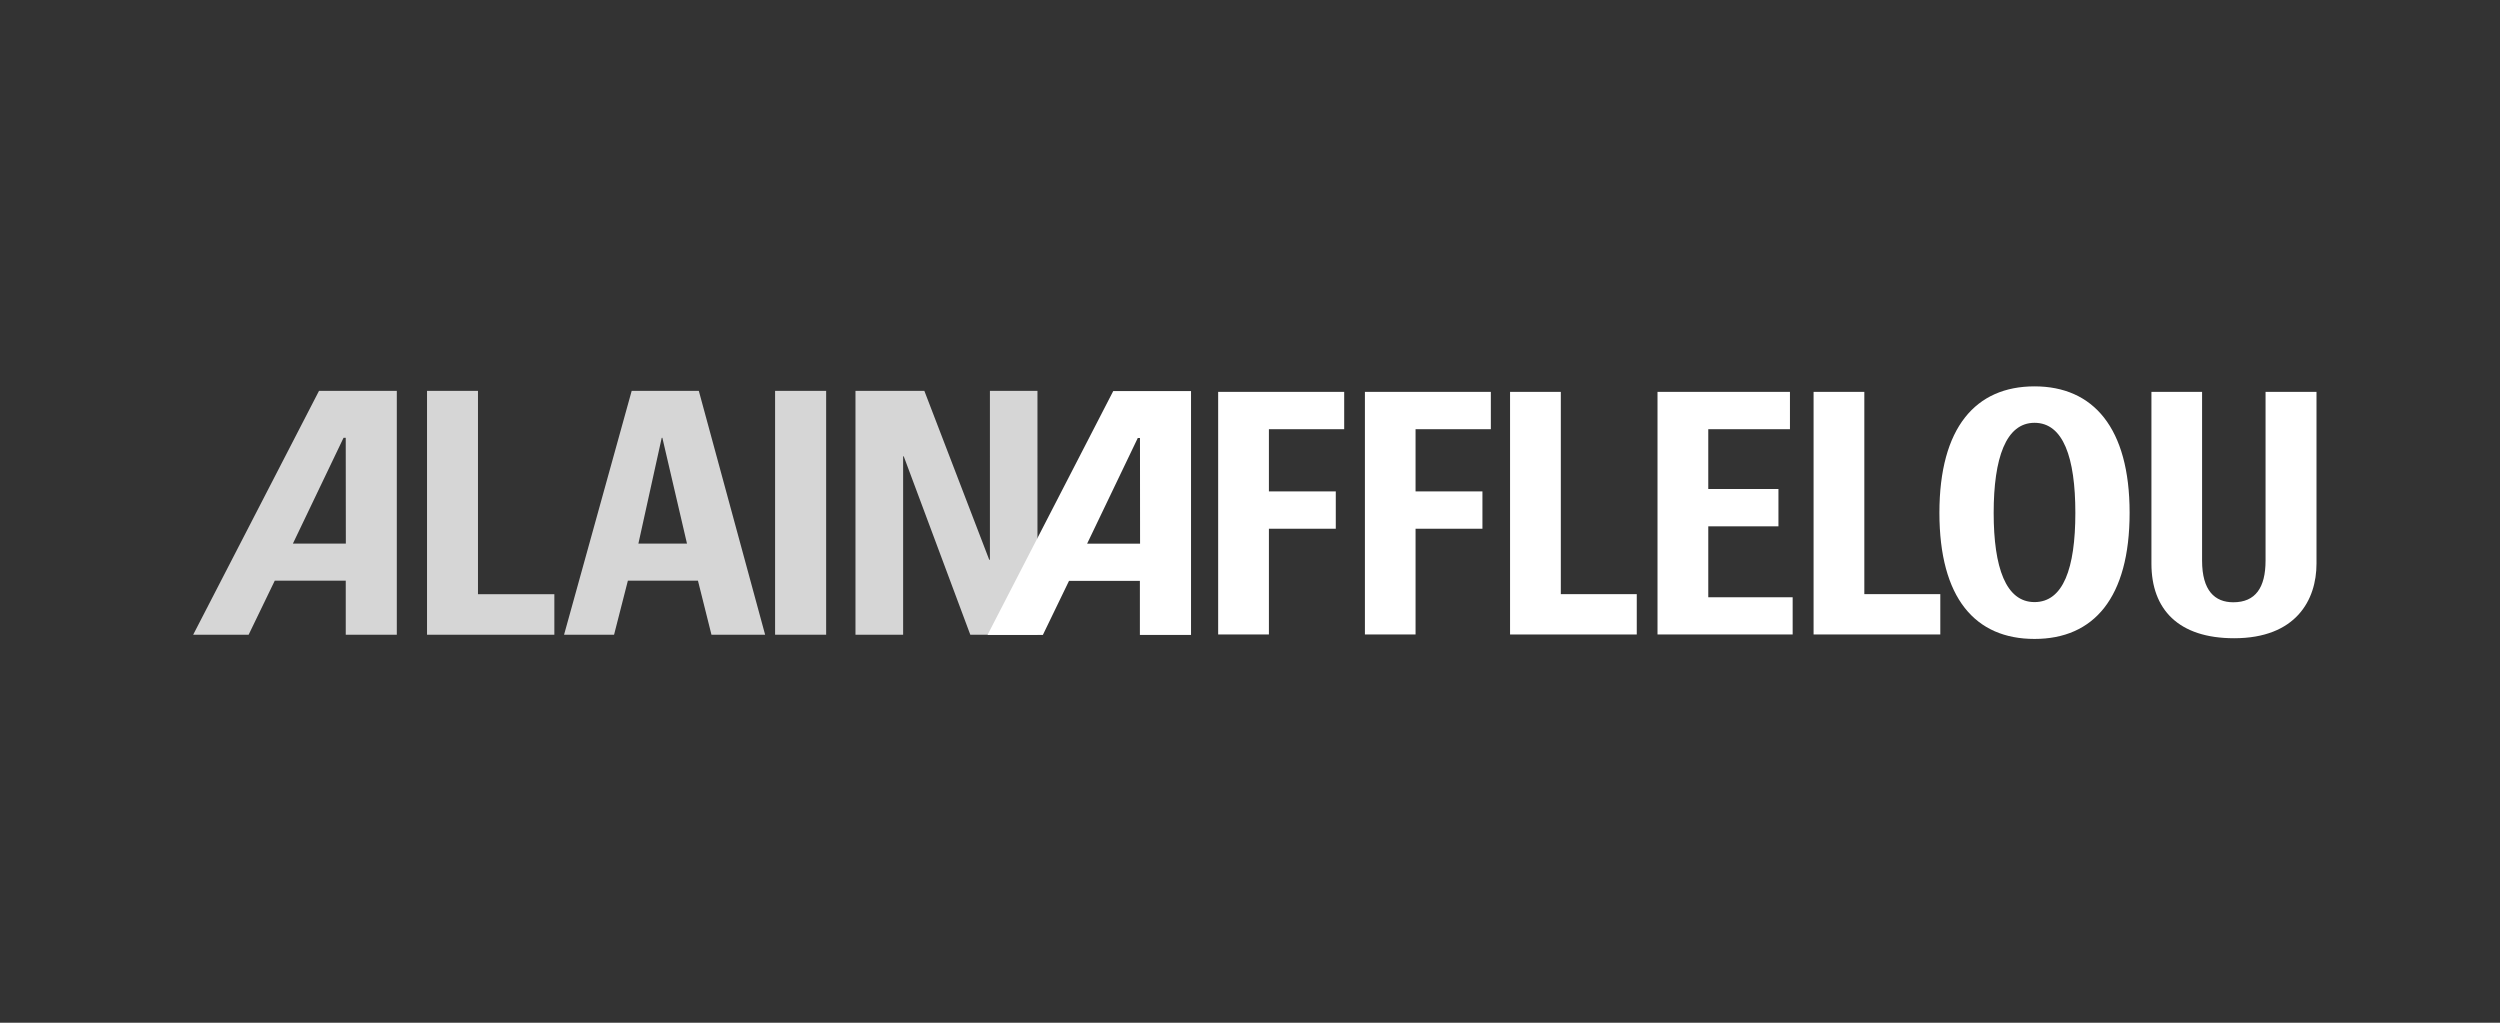
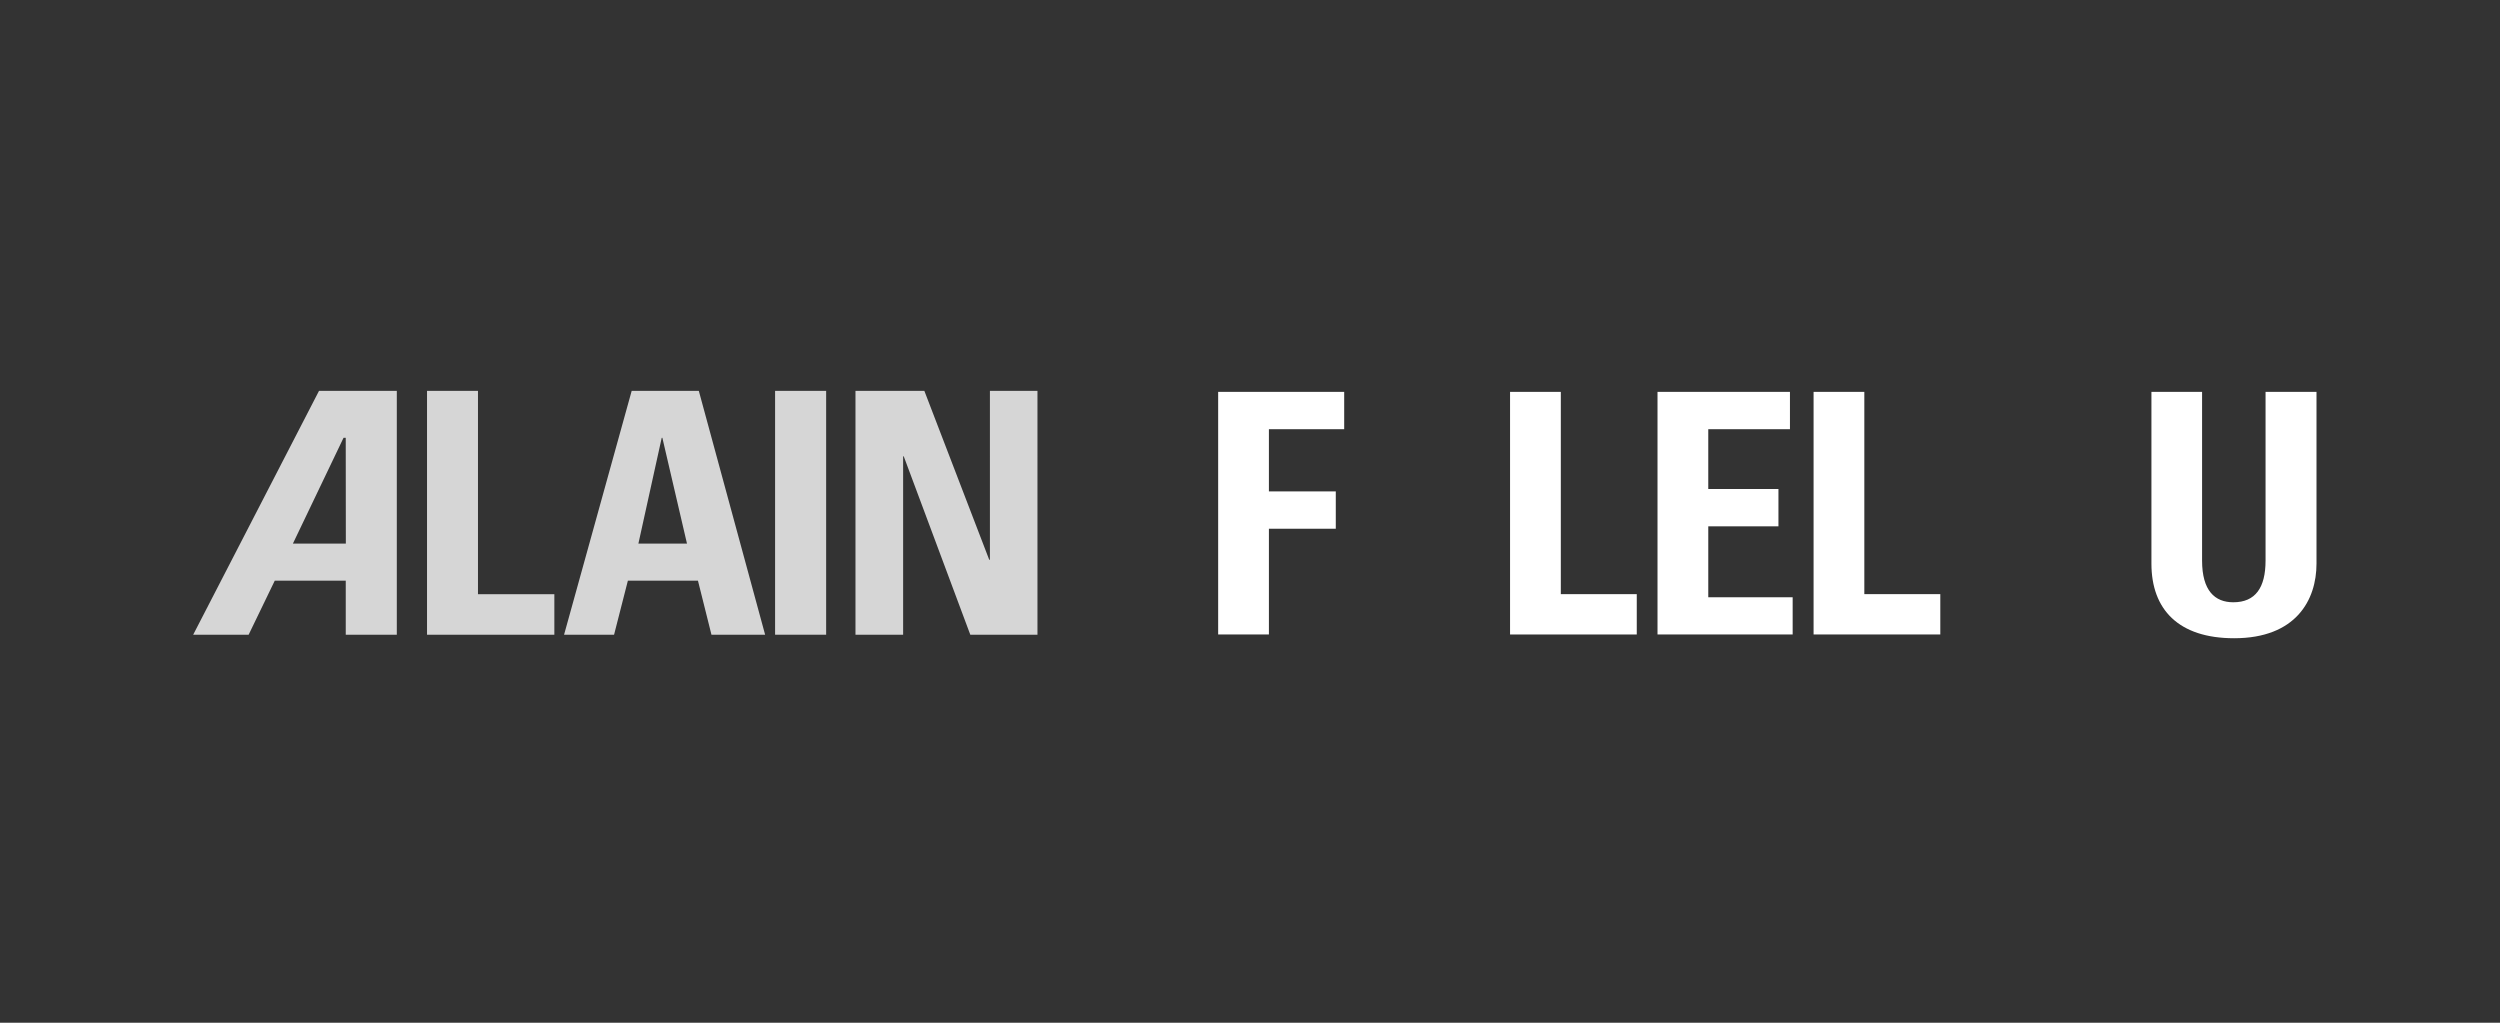
<svg xmlns="http://www.w3.org/2000/svg" width="220" height="90" viewBox="0 0 220 90">
  <rect x="0" y="0" width="220" height="90" fill="#333333" stroke="none" />
  <defs>
    <style>.a,.b{fill:#fff;}.a{opacity:0.8;}.c{fill:none;}</style>
  </defs>
  <g transform="translate(-1494 -622)">
    <g transform="translate(1511 656)">
      <path class="a" d="M23.36,21.909V.45h4.484V18.342h6.721v3.568Z" transform="translate(-2.782 -0.054)" />
      <rect class="a" width="4.493" height="21.459" transform="translate(51.208 0.396)" />
      <path class="a" d="M66.16,21.909V.45h6.061l5.708,14.861h.062V.45h4.184V21.909H76.264l-5.858-15.7h-.053v15.7Z" transform="translate(-7.878 -0.054)" />
      <path class="a" d="M11.073.45,0,21.909H4.88l2.3-4.757h6.246v4.757h4.493V.45Zm2.361,13.443H8.774l4.457-9.311h.194Z" transform="translate(0 -0.054)" />
-       <path class="b" d="M90.414.47,79.35,21.929h4.872l2.3-4.757h6.237v4.757h4.5V.47ZM92.775,13.9h-4.66L92.573,4.6h.194Z" transform="translate(-9.449 -0.056)" />
      <path class="a" d="M43,.45,37.05,21.909h4.4l1.216-4.757h6.166l1.189,4.757h4.722L48.907.45Zm.59,13.443,2.053-9.311H45.7l2.167,9.311Z" transform="translate(-4.412 -0.054)" />
      <path class="b" d="M102.39,21.9V.55h11.091V3.836h-6.625V9.306h5.885v3.286h-5.885V21.9Z" transform="translate(-12.192 -0.065)" />
-       <path class="b" d="M117.05,21.9V.55h11.082V3.836h-6.625V9.306h5.885v3.286h-5.885V21.9Z" transform="translate(-13.938 -0.065)" />
      <path class="b" d="M131.55,21.9V.55h4.466v17.8H142.7V21.9Z" transform="translate(-15.665 -0.065)" />
      <path class="b" d="M146.28,21.9V.55h11.655V3.836h-7.188V9.095h6.175v3.286h-6.175v6.246h7.426V21.9Z" transform="translate(-17.419 -0.065)" />
      <path class="b" d="M161.87,21.9V.55h4.466v17.8h6.686V21.9Z" transform="translate(-19.275 -0.065)" />
      <path class="b" d="M210.146.55V15.667c0,3.2-1.806,6.563-7.25,6.563-4.907,0-7.276-2.546-7.276-6.563V.55h4.457V15.4c0,2.643,1.119,3.665,2.749,3.665,1.956,0,2.837-1.3,2.837-3.665V.55Z" transform="translate(-23.294 -0.065)" />
-       <path class="b" d="M182.809,0c-5.171,0-8.369,3.612-8.369,11.126s3.154,11.1,8.369,11.1,8.369-3.621,8.369-11.1S187.98,0,182.809,0m0,18.984c-2.519,0-3.594-3.03-3.594-7.849s1.075-7.928,3.594-7.928,3.594,3.03,3.594,7.928-1.075,7.849-3.594,7.849" transform="translate(-20.772)" />
    </g>
    <rect class="c" width="220" height="90" transform="translate(1494 622)" />
  </g>
</svg>